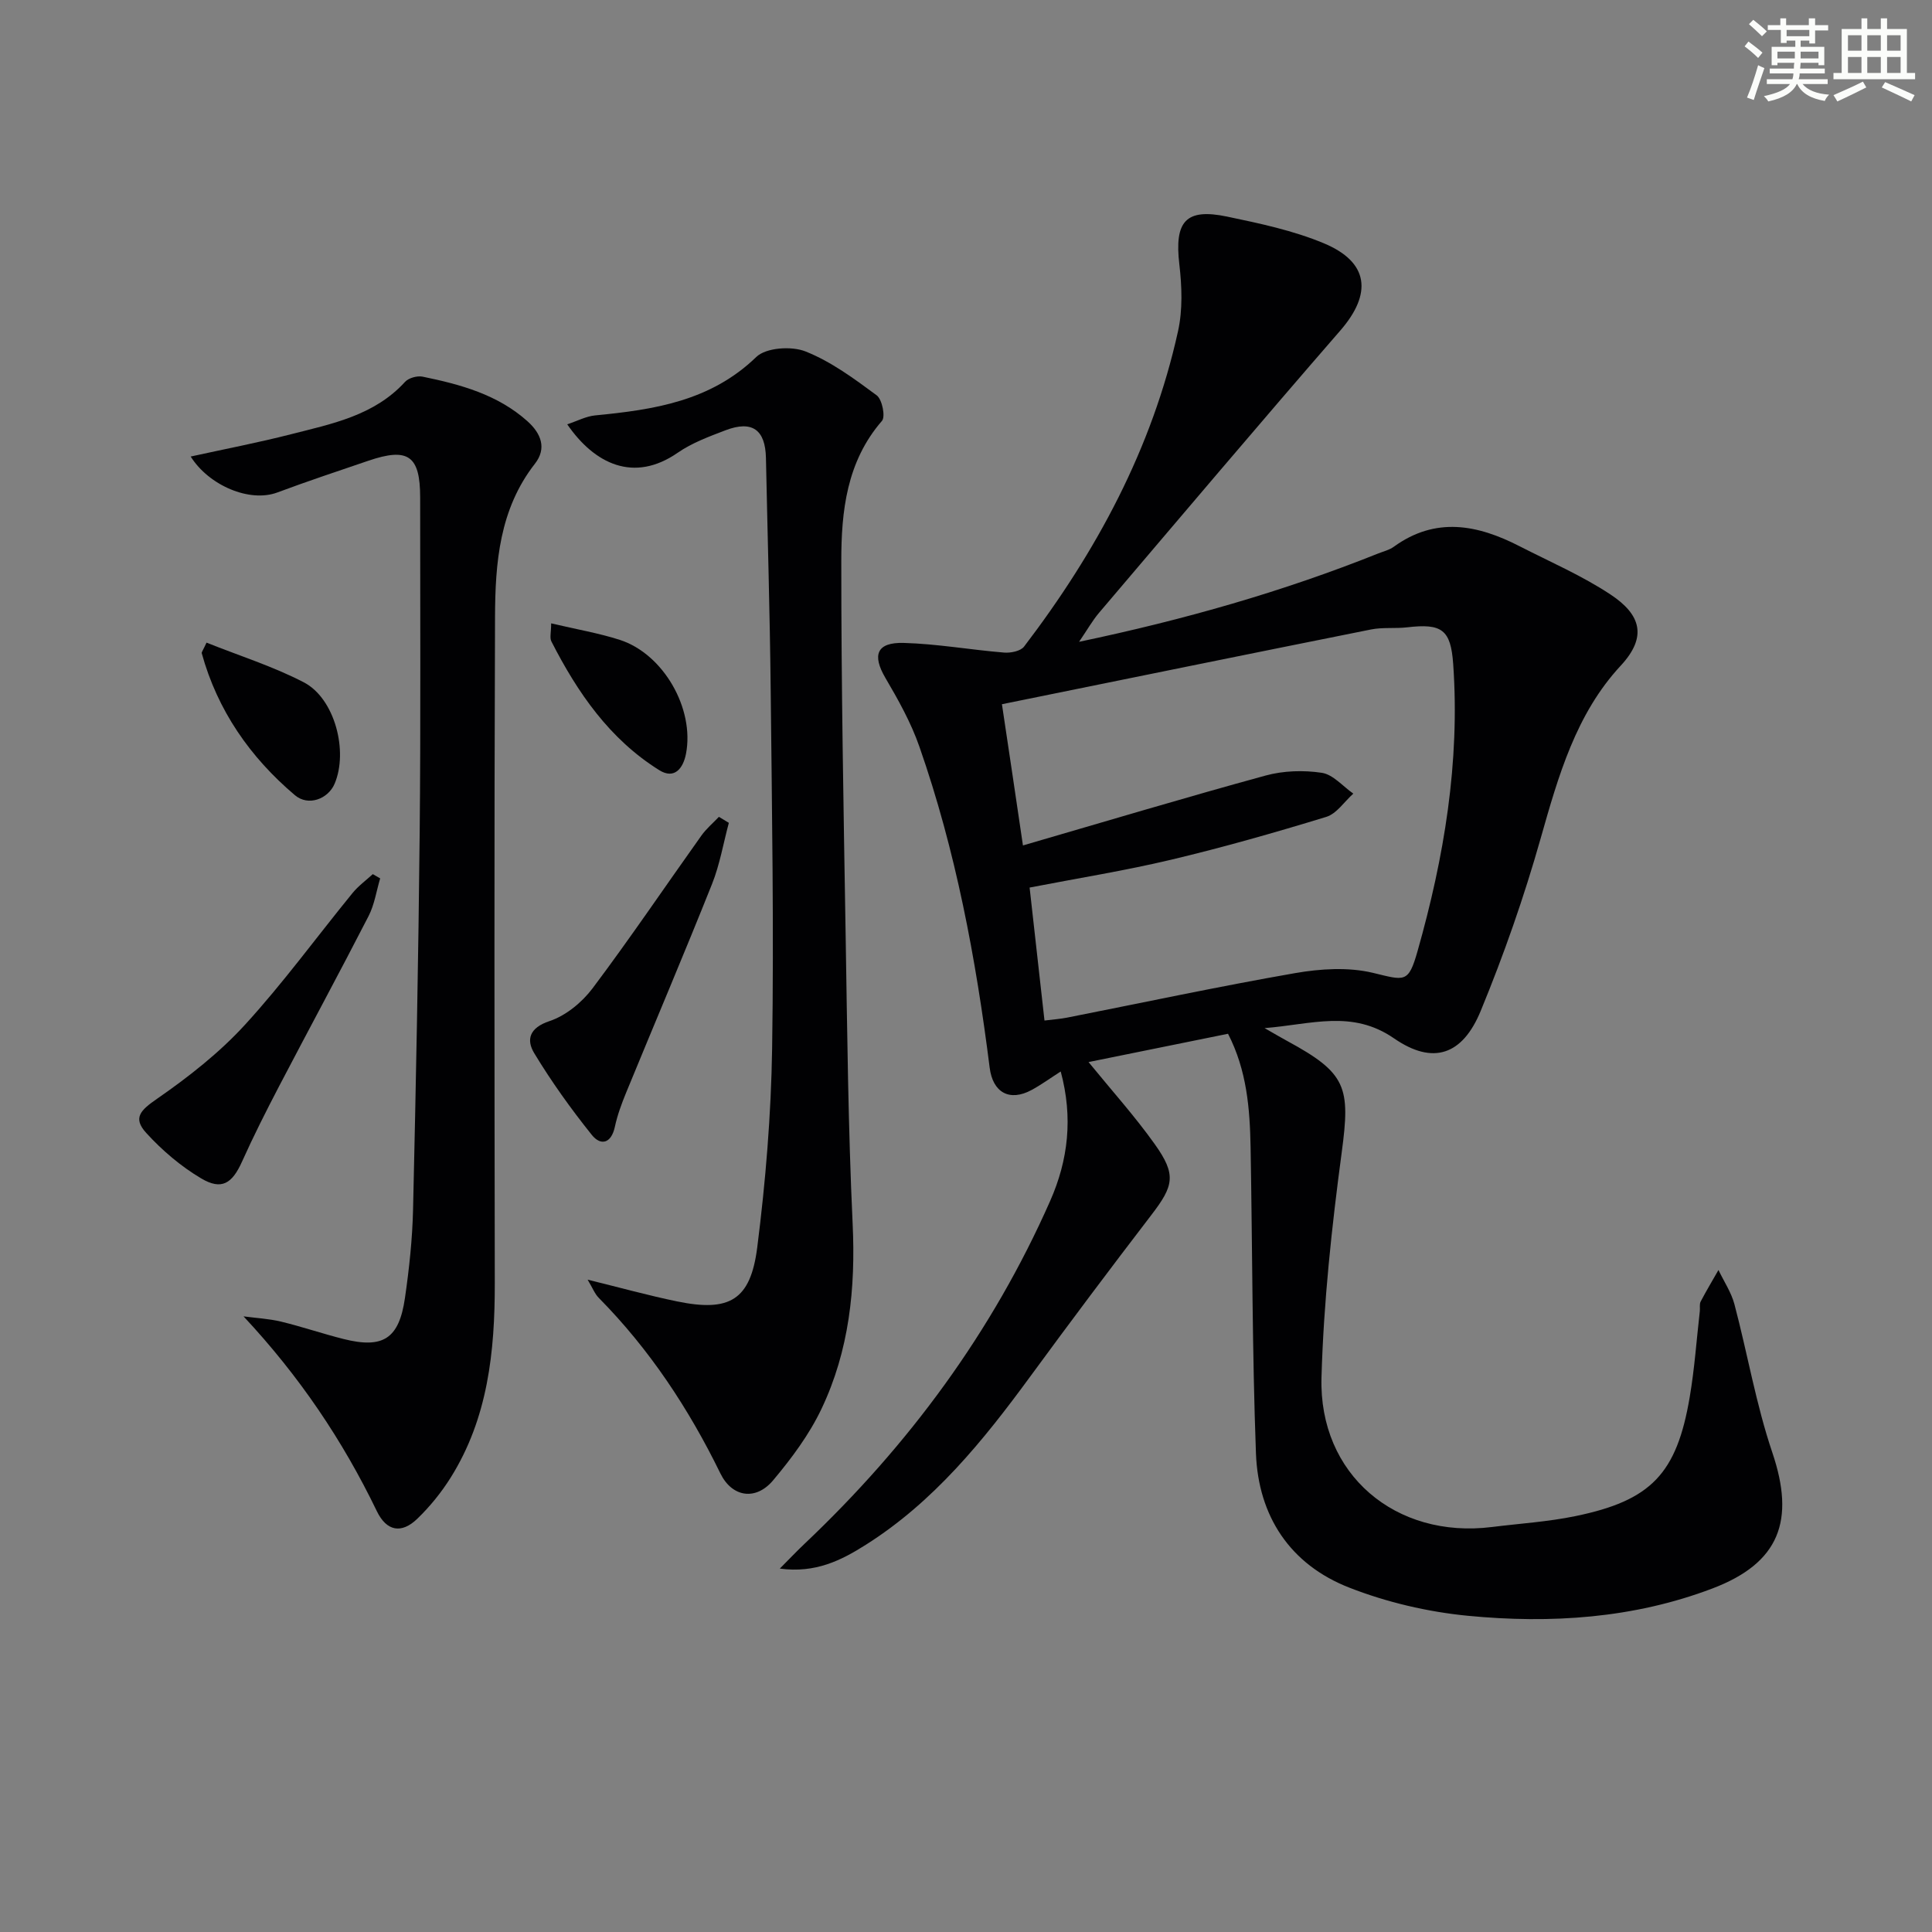
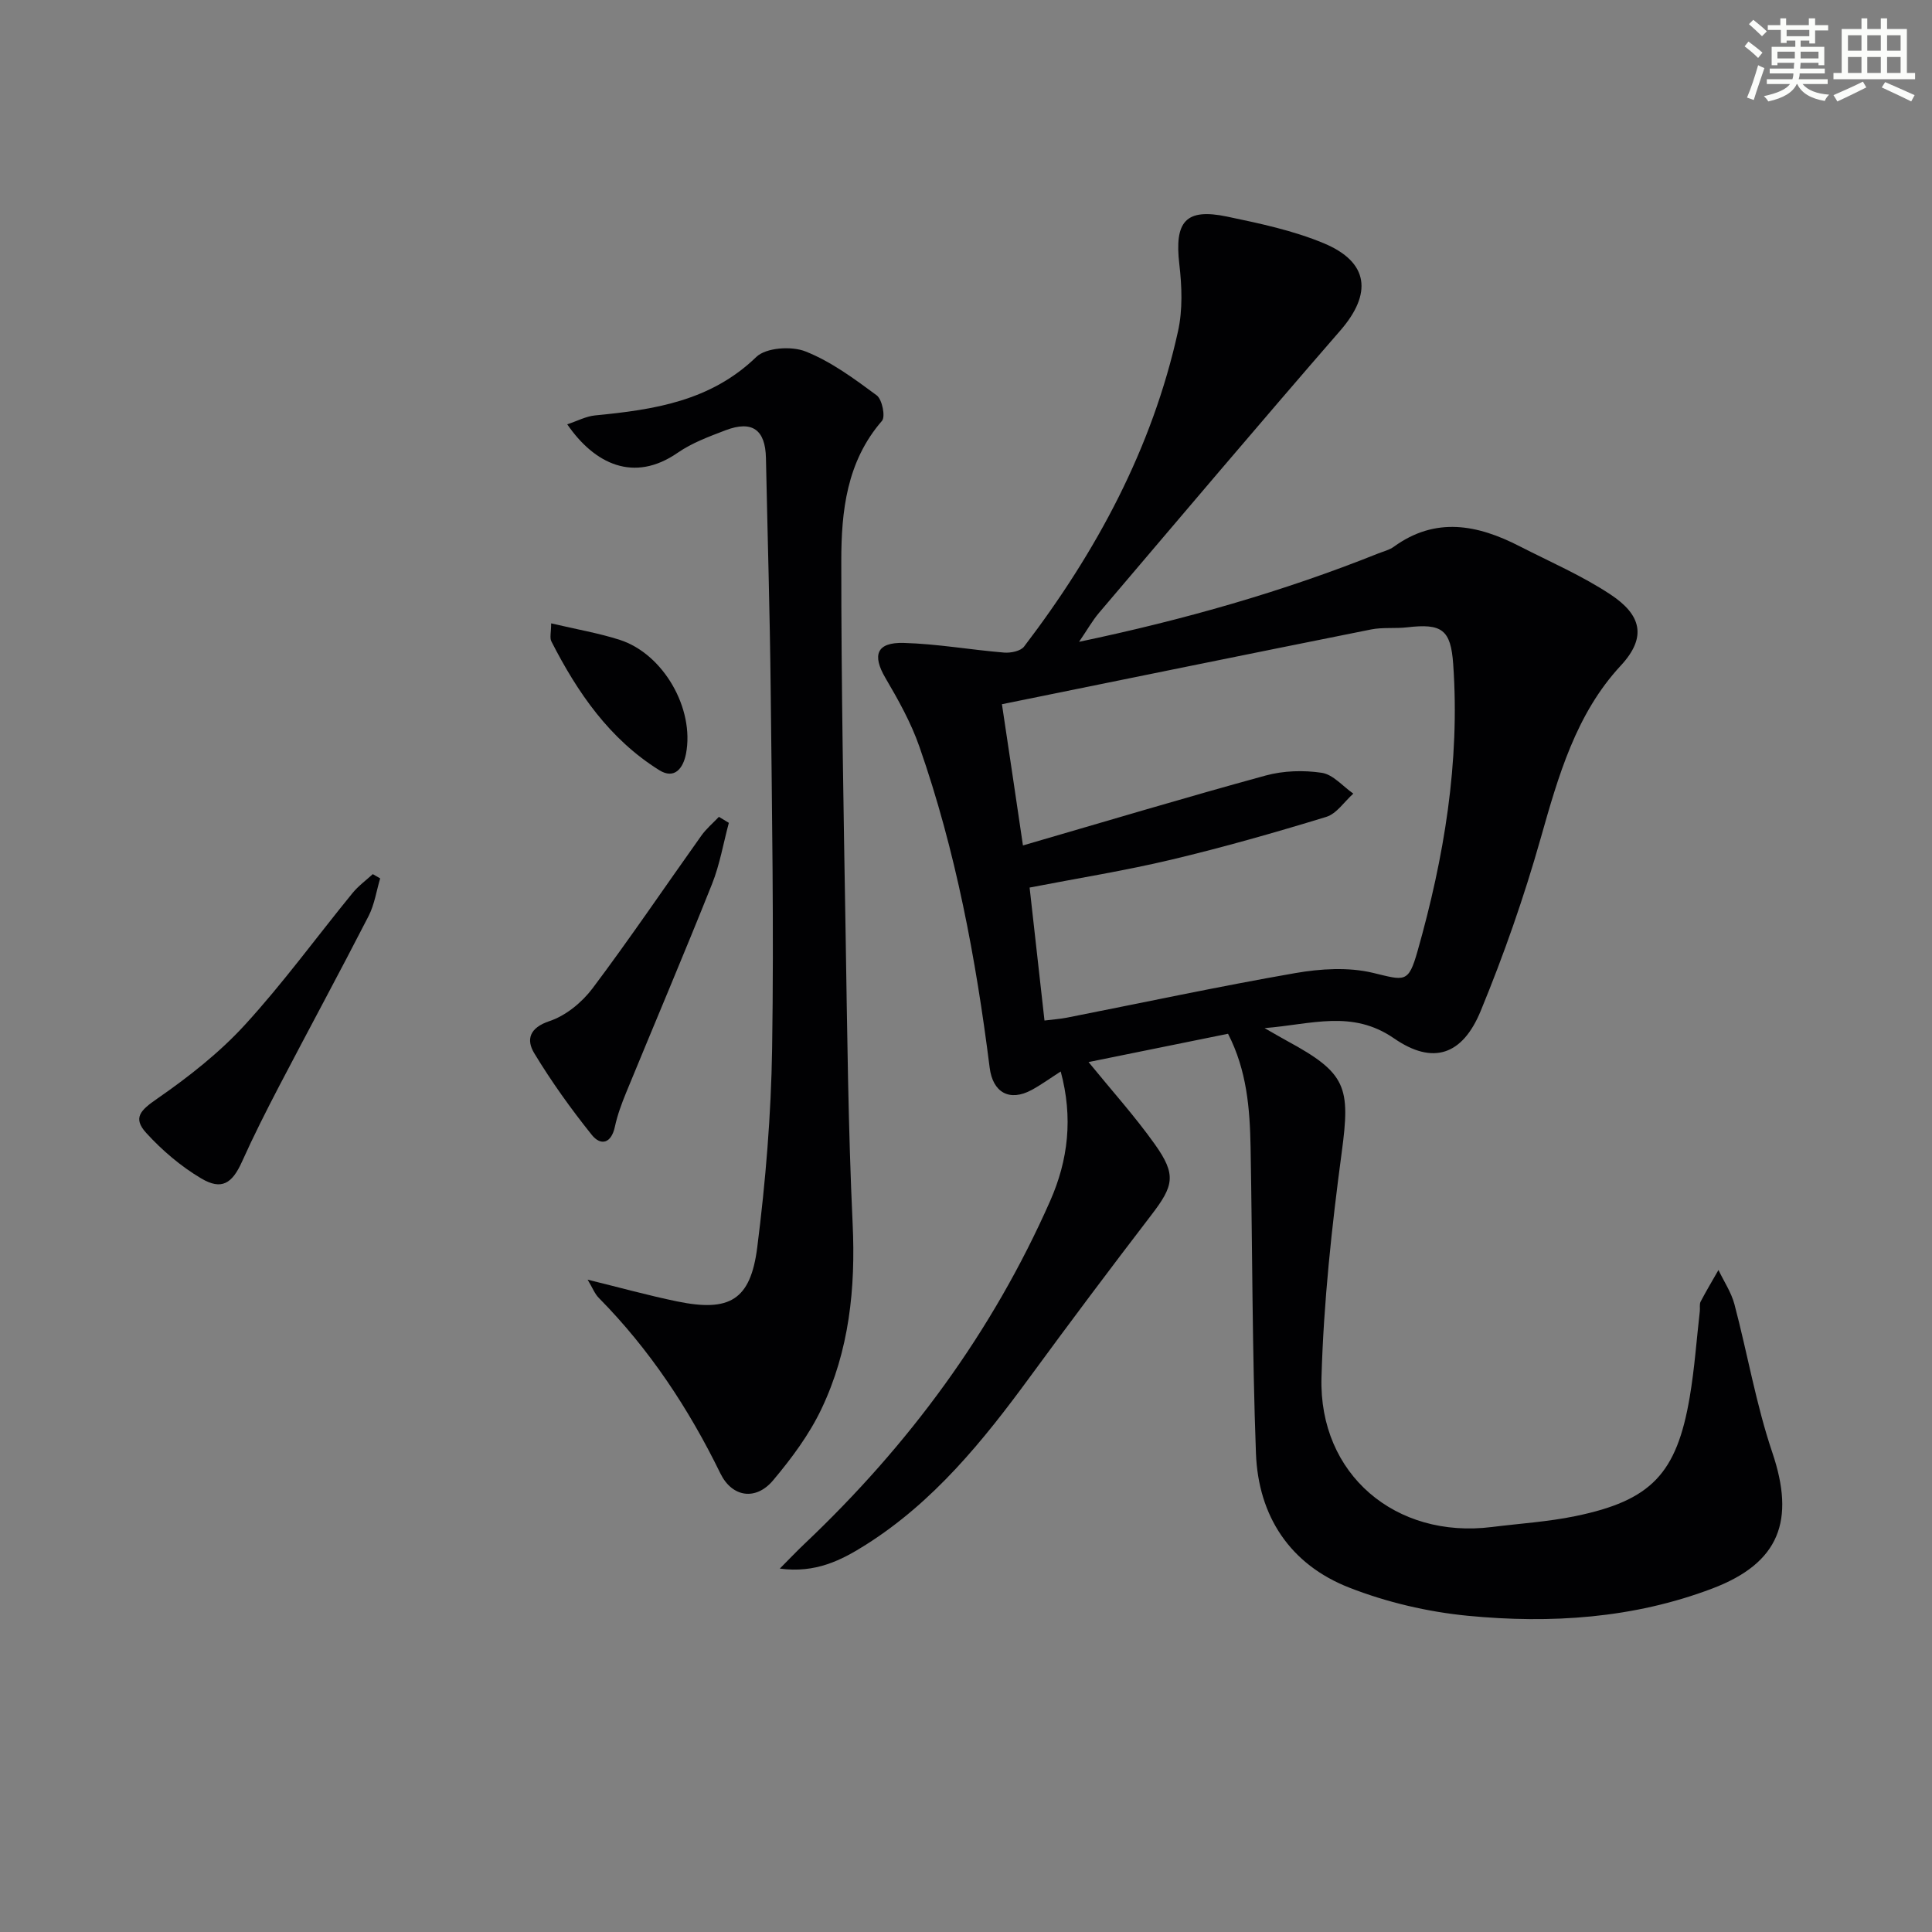
<svg xmlns="http://www.w3.org/2000/svg" enable-background="new 0 0 400 400" viewBox="0 0 400 400">
  <rect x="0" y="0" width="400" height="400" fill="#808080" stroke="none" />
  <g fill="#010103">
    <path d="m254.25 214.03c-10 2.03-19.37 3.93-28.88 5.86 4.81 5.9 9.6 11.22 13.72 17.01 4.5 6.32 3.94 8.59-.73 14.67-8.49 11.07-16.86 22.23-25.1 33.48-9.69 13.23-19.93 25.89-34 34.78-5.07 3.21-10.41 5.93-17.81 4.93 2.04-2.05 3.55-3.65 5.16-5.17 21.52-20.38 38.82-43.78 50.82-70.96 3.73-8.46 4.76-17.22 2.18-26.79-2.19 1.4-4.02 2.74-5.99 3.81-4.63 2.52-8.08.52-8.72-4.6-2.85-22.59-7.02-44.92-14.55-66.46-1.73-4.97-4.36-9.68-7.04-14.24-2.77-4.73-1.83-7.39 3.79-7.24 6.94.19 13.85 1.43 20.79 2 1.37.11 3.42-.3 4.14-1.25 14.97-19.63 26.52-41.01 31.87-65.3.98-4.43.8-9.28.27-13.83-1.04-8.87 1.29-11.68 9.87-9.89 6.79 1.42 13.71 2.88 20.07 5.54 9.35 3.91 10 10.44 3.39 18.05-16.81 19.35-33.36 38.93-49.96 58.45-1.35 1.59-2.39 3.45-4.13 6 21.86-4.59 42.21-10.4 61.96-18.3 1.08-.43 2.28-.71 3.2-1.38 8.67-6.29 17.35-4.57 26.02-.12 6.34 3.25 12.96 6.1 18.87 10.02 6.28 4.16 7.63 8.75 2.1 14.71-9.28 9.99-12.93 22.88-16.59 35.79-3.43 12.11-7.61 24.07-12.41 35.71-3.76 9.13-9.86 11.25-17.93 5.68-8.69-6-17.04-2.91-26.81-2.13 2.22 1.27 3.46 2 4.73 2.69 12.23 6.64 13.06 9.49 11.24 23.02-2.07 15.46-3.75 31.05-4.19 46.62-.57 20.07 15.35 33.46 35.29 30.96 5.76-.72 11.59-1.08 17.26-2.25 15.71-3.23 21-8.78 23.69-24.66 1-5.88 1.41-11.85 2.09-17.79.07-.66-.11-1.43.17-1.97 1.16-2.22 2.45-4.36 3.69-6.54 1.12 2.35 2.64 4.6 3.3 7.07 2.71 10.23 4.48 20.76 7.86 30.75 4.73 14.01 1.54 22.83-12.45 28.13-16.31 6.19-33.45 7.3-50.61 5.64-8.31-.81-16.77-2.79-24.54-5.83-12.24-4.78-18.84-14.78-19.32-27.82-.78-21.11-.73-42.26-1.11-63.39-.15-7.96-.77-15.88-4.67-23.46zm-42.46-38.99c17.14-4.98 33.63-9.93 50.23-14.47 3.69-1.01 7.86-1.14 11.64-.57 2.34.35 4.36 2.8 6.53 4.31-1.85 1.65-3.45 4.16-5.61 4.82-10.62 3.25-21.32 6.3-32.13 8.87-9.61 2.28-19.39 3.84-29.28 5.76 1.05 9.41 2.06 18.4 3.08 27.53 1.94-.24 3.27-.33 4.56-.58 15.78-3.11 31.51-6.48 47.35-9.24 5.23-.91 10.98-1.27 16.06-.06 6.63 1.59 7.36 2.23 9.26-4.46 5.51-19.41 8.81-39.16 7.39-59.44-.5-7.16-2.34-8.47-9.52-7.63-2.47.29-5.05-.04-7.47.44-25.33 5.07-50.65 10.24-76.44 15.48 1.47 9.76 2.89 19.34 4.35 29.24z" />
-     <path d="m39.48 94.52c7.3-1.6 14.07-2.9 20.75-4.61 8.5-2.17 17.26-3.87 23.63-10.85.74-.81 2.51-1.3 3.62-1.08 7.84 1.61 15.53 3.69 21.72 9.23 2.85 2.55 4.03 5.63 1.55 8.8-7.36 9.42-8.22 20.55-8.26 31.7-.18 45.99-.12 91.99-.05 137.98.02 14.15-1.42 27.94-9.15 40.26-1.93 3.07-4.28 5.97-6.89 8.49-3.29 3.18-6.37 2.58-8.37-1.55-7.07-14.64-16.01-27.94-27.61-40.35 2.6.35 5.25.48 7.78 1.09 4.35 1.05 8.6 2.51 12.94 3.6 8.17 2.05 11.48-.05 12.7-8.49.88-6.07 1.54-12.22 1.68-18.35.6-25.97 1.11-51.94 1.37-77.91.23-23.16.09-46.33.1-69.49 0-8.66-2.48-10.41-10.75-7.59-6.28 2.14-12.58 4.23-18.79 6.55-5.75 2.17-14.21-1.44-17.97-7.43z" />
    <path d="m121.66 264.94c6.69 1.64 12.55 3.27 18.51 4.5 10.86 2.24 15.22-.23 16.61-11.19 1.73-13.64 2.87-27.44 3.08-41.19.38-24.8-.04-49.62-.3-74.43-.17-15.94-.65-31.87-.98-47.81-.12-5.85-2.84-7.84-8.36-5.74-3.4 1.3-6.94 2.6-9.9 4.65-9.07 6.29-17.22 2.35-22.88-5.88 2.09-.69 3.87-1.65 5.73-1.84 12.18-1.18 23.93-2.93 33.42-12.11 2.01-1.94 7.29-2.29 10.18-1.14 5.3 2.1 10.09 5.65 14.74 9.09 1.13.84 1.85 4.41 1.09 5.29-7.32 8.43-8.42 18.71-8.42 29-.01 25.79.47 51.58.9 77.37.33 19.96.52 39.93 1.45 59.86.63 13.37-.71 26.27-6.46 38.34-2.53 5.32-6.19 10.23-10 14.77-3.6 4.29-8.51 3.51-10.92-1.42-6.55-13.41-14.66-25.69-25.17-36.34-.85-.85-1.3-2.09-2.32-3.78z" />
    <path d="m150.9 170.36c-1.14 4.23-1.87 8.62-3.48 12.66-5.77 14.47-11.87 28.8-17.79 43.21-.94 2.29-1.81 4.65-2.33 7.07-.75 3.46-2.92 3.99-4.79 1.65-4.31-5.38-8.35-11.02-11.91-16.91-1.67-2.77-1.02-5.24 3.16-6.63 3.38-1.12 6.72-3.87 8.91-6.77 7.77-10.34 15.02-21.08 22.53-31.62 1.02-1.44 2.42-2.61 3.64-3.9.69.41 1.37.82 2.06 1.24z" />
    <path d="m78.71 181.86c-.78 2.62-1.18 5.43-2.41 7.82-6.06 11.8-12.38 23.46-18.52 35.22-2.68 5.14-5.3 10.32-7.67 15.6-2.04 4.53-4.21 5.99-8.45 3.48-4.19-2.48-8.08-5.79-11.37-9.4-2.89-3.16-1.16-4.74 2.24-7.1 6.49-4.5 12.86-9.49 18.17-15.29 7.92-8.65 14.86-18.2 22.3-27.31 1.19-1.46 2.78-2.61 4.18-3.9.51.28 1.02.58 1.53.88z" />
-     <path d="m42.76 133.05c6.85 2.74 13.8 4.92 20.16 8.23 6.39 3.33 9.23 14.26 6.35 21-1.33 3.12-5.42 4.73-8.22 2.35-9.26-7.84-16.01-17.52-19.28-29.38-.06-.23.24-.57.99-2.2z" />
+     <path d="m42.76 133.05z" />
    <path d="m114.11 129.06c5.31 1.25 9.87 2.02 14.22 3.42 9.04 2.93 15.49 14.24 13.7 23.57-.59 3.05-2.4 5.36-5.53 3.41-10.29-6.42-16.93-16.06-22.33-26.64-.4-.75-.06-1.86-.06-3.76z" />
  </g>
  <path d="m361.2 9.6.8-1c.9.7 1.9 1.4 2.9 2.3l-.9 1.1c-1-1-2-1.8-2.8-2.4zm.5 10.6c.9-2.1 1.6-4.3 2.3-6.7.4.2.8.4 1.3.6-.7 2.1-1.5 4.3-2.2 6.6zm.4-15.2.9-.9c1 .8 2 1.6 2.8 2.4l-1 1c-.9-.9-1.8-1.7-2.7-2.5zm12.5-1.2h1.2v1.4h2.7v1.1h-2.7v2.7h-1.2v-.6h-1.8v1.3h4.9v3.8h-1.2v-.5h-3.7c0 .4-.1.9-.1 1.2h5.1v1h-5.2c0 .5-.1.9-.2 1.2h6v1h-5.2c1.1 1.3 2.9 2 5.5 2.2-.4.4-.7.8-.9 1.3-2.9-.5-4.8-1.6-5.7-3.5h-.1c-.8 1.7-2.7 2.9-5.9 3.6-.2-.4-.6-.8-.9-1.1 2.8-.6 4.6-1.4 5.4-2.5h-4.8v-1h5.3c.1-.3.2-.7.2-1.2h-4.9v-1h5c0-.4 0-.8.1-1.2h-3.5v.5h-1.2v-3.8h4.9v-1.3h-1.8v.5h-1.2v-2.7h-2.7v-1h2.6v-1.4h1.2v1.4h4.7v-1.4zm-6.6 8.3h3.6c0-.4 0-.9 0-1.4h-3.6zm1.9-4.6h4.7v-1.3h-4.7zm6.6 3.2h-3.7v1.4h3.7z" fill="#fbfcfa" />
  <path d="m385.3 3.8h1.3v2.2h2.8v-2.2h1.3v2.2h4.1v9.1h1.7v1.3h-16.9v-1.3h1.7v-9.1h4.1v-2.2zm.4 13.1.7 1.2c-1.8.9-3.8 1.9-6 2.9-.2-.4-.5-.8-.8-1.3 2.3-1 4.3-1.9 6.1-2.8zm-3.1-6.4h2.8v-3.2h-2.8zm0 4.6h2.8v-3.3h-2.8zm4-4.6h2.8v-3.2h-2.8zm0 4.6h2.8v-3.3h-2.8zm3.7 1.9c2.1.9 4.1 1.8 6.1 2.7l-.7 1.3c-2.2-1.1-4.2-2-6.1-2.9zm3.2-9.7h-2.8v3.2h2.8zm-2.8 7.8h2.8v-3.3h-2.8z" fill="#fbfcfa" />
</svg>